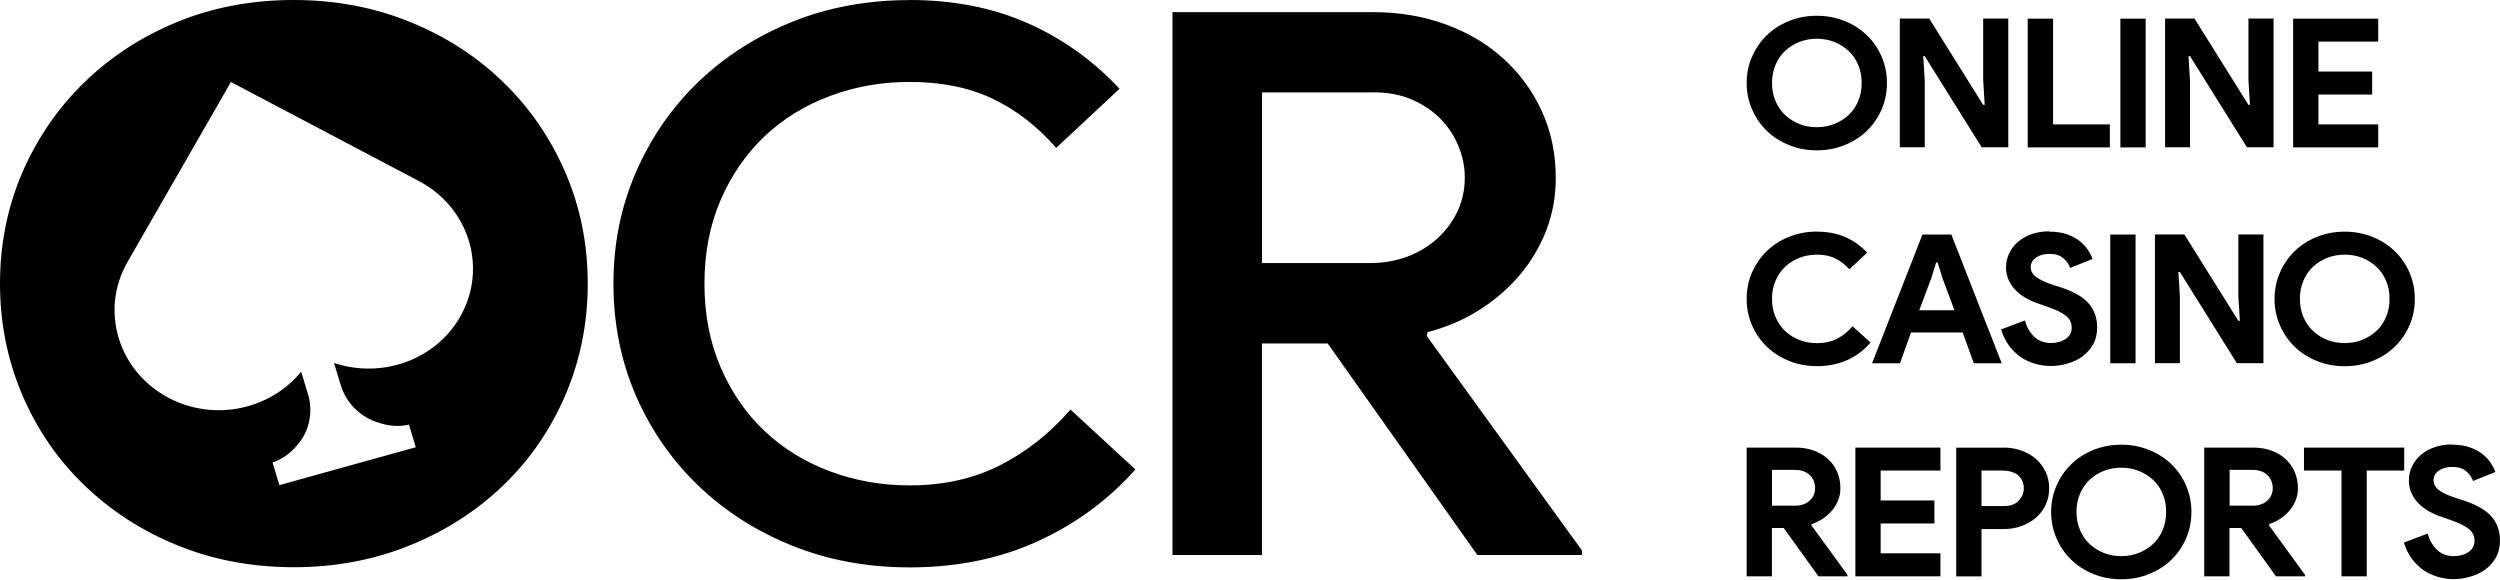
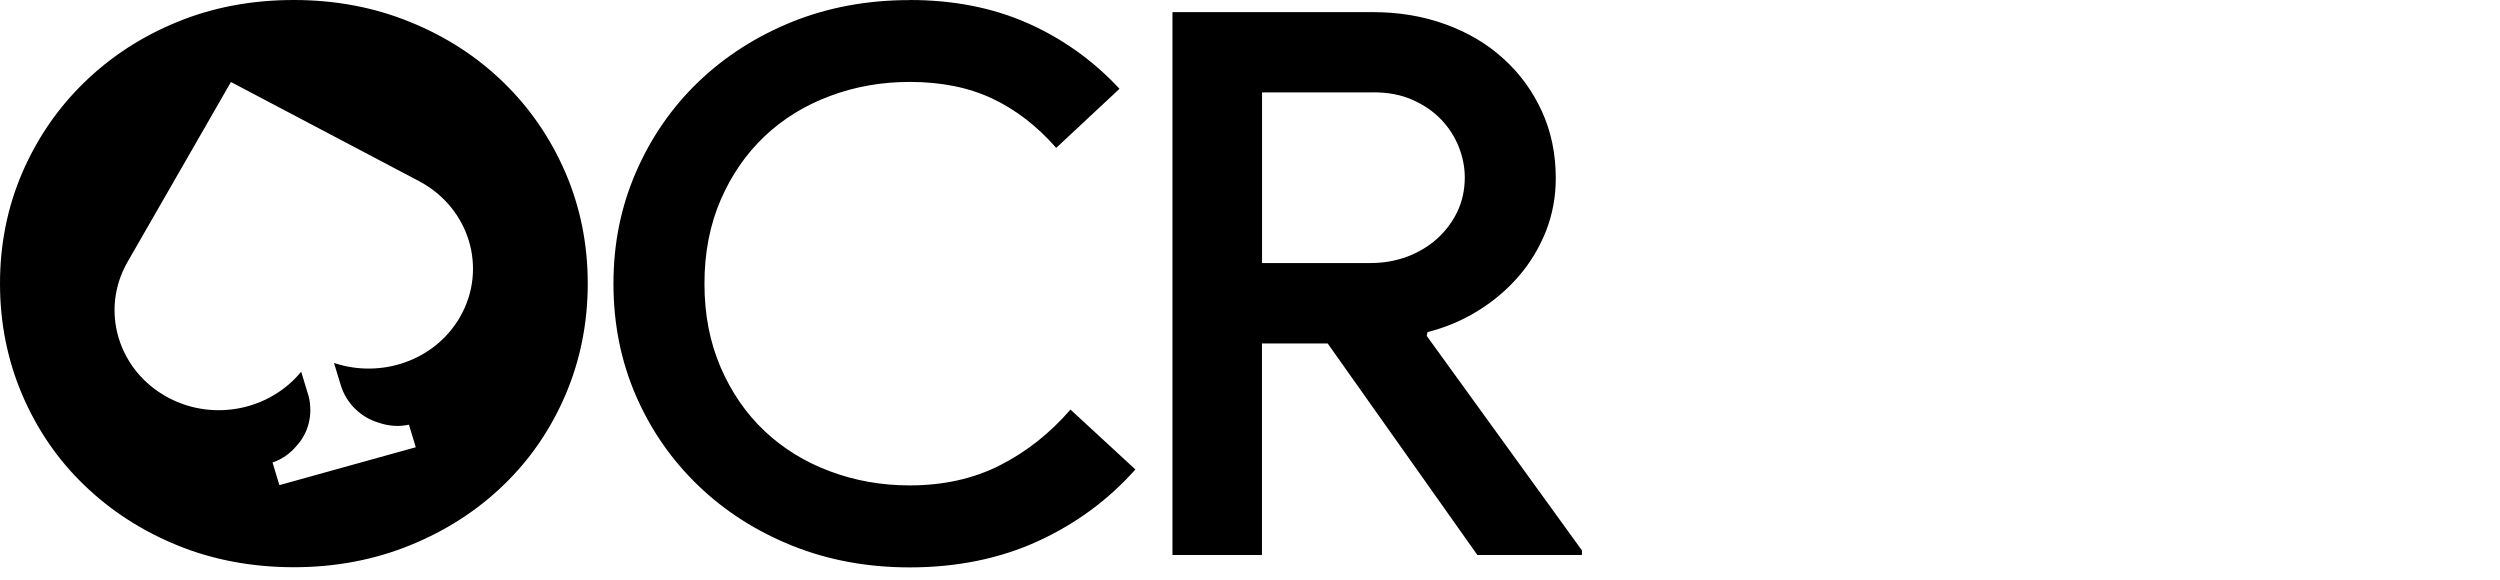
<svg xmlns="http://www.w3.org/2000/svg" width="207" height="48" viewBox="0 0 207 48" fill="none">
  <path fill-rule="evenodd" clip-rule="evenodd" d="M24.329 0C27.78 0 30.997 0.611 33.971 1.826C36.945 3.033 39.522 4.711 41.711 6.846C43.899 8.973 45.603 11.473 46.829 14.317C48.048 17.16 48.665 20.215 48.665 23.48C48.665 26.745 48.048 29.813 46.829 32.678C45.603 35.542 43.899 38.035 41.711 40.148C39.522 42.262 36.945 43.933 33.971 45.141C30.997 46.355 27.78 46.966 24.329 46.966C20.877 46.966 17.61 46.355 14.658 45.141C11.705 43.933 9.135 42.262 6.954 40.148C4.766 38.042 3.062 35.542 1.836 32.678C0.617 29.813 0 26.745 0 23.48C0 20.215 0.617 17.16 1.836 14.317C3.062 11.473 4.766 8.98 6.954 6.846C9.143 4.711 11.713 3.033 14.658 1.826C17.61 0.611 20.833 0 24.329 0ZM75.314 0C78.942 0 82.195 0.639 85.088 1.917C87.974 3.195 90.508 5.006 92.696 7.351L87.453 12.245C85.881 10.448 84.119 9.086 82.173 8.166C80.227 7.246 77.943 6.783 75.322 6.783C73.001 6.783 70.805 7.169 68.727 7.948C66.649 8.721 64.85 9.83 63.315 11.276C61.788 12.723 60.569 14.478 59.673 16.549C58.777 18.621 58.329 20.931 58.329 23.487C58.329 26.042 58.777 28.352 59.673 30.424C60.569 32.495 61.78 34.251 63.315 35.697C64.85 37.143 66.649 38.253 68.727 39.025C70.805 39.804 73.001 40.191 75.322 40.191C78.119 40.191 80.609 39.636 82.797 38.526C84.985 37.417 86.931 35.879 88.635 33.913L94.01 38.87C91.778 41.384 89.09 43.364 85.94 44.811C82.79 46.25 79.25 46.98 75.322 46.98C71.826 46.98 68.588 46.383 65.614 45.19C62.639 43.996 60.047 42.346 57.844 40.233C55.641 38.119 53.908 35.641 52.667 32.79C51.426 29.939 50.794 26.843 50.794 23.494C50.794 20.144 51.419 17.104 52.667 14.232C53.915 11.368 55.641 8.875 57.844 6.762C60.047 4.655 62.639 2.998 65.614 1.797C68.588 0.604 71.826 0.007 75.322 0.007L75.314 0ZM113.676 1.004C115.82 1.004 117.818 1.334 119.676 2.008C121.534 2.682 123.142 3.63 124.493 4.866C125.852 6.095 126.909 7.555 127.673 9.226C128.436 10.897 128.818 12.744 128.818 14.752C128.818 16.297 128.547 17.764 128.003 19.147C127.452 20.524 126.703 21.773 125.741 22.883C124.779 23.992 123.656 24.947 122.363 25.741C121.071 26.541 119.683 27.124 118.2 27.496L118.134 27.812L130.985 45.576V45.955H122.327L109.931 28.437H104.49V45.955H97.08V1.004H113.669H113.676ZM19.122 6.79L10.56 21.689C8.254 25.698 9.781 30.74 13.967 32.944C17.742 34.931 22.368 33.92 24.938 30.775L25.57 32.86C25.915 34.349 25.54 35.837 24.571 36.898C24.042 37.536 23.359 38.028 22.566 38.295L23.132 40.169L34.426 37.031L33.861 35.163C33.038 35.346 32.194 35.283 31.386 35.009C29.91 34.581 28.683 33.436 28.213 31.884L27.655 30.052C31.577 31.365 36.02 29.848 38.09 26.246C40.396 22.237 38.869 17.195 34.683 14.991L19.122 6.79ZM113.742 7.653H104.497V21.78H113.478C114.572 21.78 115.585 21.598 116.525 21.247C117.465 20.889 118.288 20.397 118.985 19.772C119.683 19.14 120.241 18.403 120.66 17.547C121.071 16.69 121.284 15.735 121.284 14.689C121.284 13.853 121.122 13.011 120.792 12.175C120.461 11.34 119.984 10.588 119.345 9.914C118.714 9.247 117.921 8.7 116.981 8.278C116.041 7.857 114.961 7.646 113.735 7.646L113.742 7.653Z" fill="black" />
-   <path fill-rule="evenodd" clip-rule="evenodd" d="M150.432 1.305C151.261 1.305 152.025 1.452 152.738 1.74C153.45 2.021 154.059 2.421 154.581 2.92C155.095 3.418 155.506 4.015 155.8 4.696C156.093 5.377 156.24 6.1 156.24 6.873C156.24 7.645 156.093 8.375 155.8 9.056C155.506 9.737 155.102 10.32 154.581 10.833C154.067 11.331 153.45 11.724 152.738 12.012C152.033 12.3 151.261 12.448 150.432 12.448C149.602 12.448 148.838 12.3 148.126 12.012C147.414 11.724 146.804 11.331 146.29 10.833C145.769 10.327 145.365 9.737 145.071 9.056C144.77 8.375 144.623 7.645 144.623 6.873C144.623 6.1 144.77 5.377 145.071 4.696C145.365 4.015 145.769 3.425 146.29 2.92C146.804 2.421 147.421 2.021 148.126 1.74C148.838 1.452 149.602 1.305 150.432 1.305ZM159.743 1.543L164.208 8.684H164.333L164.208 6.634V1.536H166.286V12.195H164.083L159.369 4.647H159.244L159.369 6.704V12.195H157.305V1.536H159.743V1.543ZM181.707 1.543L186.172 8.684H186.297L186.172 6.634V1.536H188.25V12.195H186.047L181.333 4.647H181.208L181.333 6.704V12.195H179.269V1.536H181.707V1.543ZM169.995 1.543V10.299H174.694V12.202H167.894V1.543H169.987H169.995ZM177.661 1.543V12.202H175.568V1.543H177.661ZM196.916 1.543V3.446H191.966V5.925H196.416V7.828H191.966V10.299H196.916V12.202H189.873V1.543H196.916ZM150.432 3.207C149.918 3.207 149.433 3.299 148.978 3.474C148.53 3.657 148.141 3.903 147.803 4.219C147.465 4.534 147.201 4.921 147.01 5.377C146.819 5.826 146.723 6.325 146.723 6.866C146.723 7.406 146.819 7.912 147.01 8.361C147.201 8.818 147.465 9.204 147.803 9.52C148.141 9.836 148.53 10.081 148.978 10.264C149.433 10.44 149.91 10.531 150.432 10.531C150.953 10.531 151.438 10.44 151.886 10.264C152.334 10.081 152.73 9.836 153.068 9.52C153.406 9.204 153.67 8.818 153.861 8.361C154.052 7.912 154.147 7.413 154.147 6.866C154.147 6.318 154.052 5.826 153.861 5.377C153.67 4.921 153.406 4.534 153.068 4.219C152.73 3.903 152.334 3.657 151.886 3.474C151.438 3.299 150.953 3.207 150.432 3.207Z" fill="black" />
-   <path fill-rule="evenodd" clip-rule="evenodd" d="M150.446 19.181C151.335 19.181 152.121 19.336 152.796 19.631C153.472 19.925 154.074 20.354 154.603 20.922L153.127 22.292C152.796 21.919 152.414 21.632 151.988 21.414C151.555 21.189 151.049 21.084 150.461 21.084C149.947 21.084 149.455 21.168 149.007 21.344C148.552 21.519 148.155 21.765 147.817 22.081C147.48 22.397 147.215 22.783 147.017 23.239C146.819 23.689 146.723 24.195 146.723 24.742C146.723 25.29 146.819 25.809 147.017 26.259C147.215 26.715 147.48 27.101 147.817 27.417C148.155 27.733 148.552 27.979 149.007 28.154C149.462 28.33 149.947 28.414 150.461 28.414C151.085 28.414 151.636 28.288 152.113 28.042C152.591 27.803 153.017 27.459 153.391 27.01L154.882 28.365C154.331 29.004 153.685 29.489 152.943 29.819C152.194 30.149 151.364 30.317 150.439 30.317C149.617 30.317 148.846 30.17 148.133 29.882C147.421 29.594 146.811 29.201 146.297 28.709C145.776 28.211 145.372 27.621 145.071 26.94C144.77 26.259 144.623 25.529 144.623 24.742C144.623 23.956 144.77 23.233 145.071 22.551C145.372 21.87 145.776 21.288 146.297 20.782C146.811 20.291 147.421 19.89 148.133 19.61C148.838 19.322 149.609 19.174 150.439 19.174L150.446 19.181ZM169.686 19.181C170.244 19.181 170.729 19.251 171.14 19.399C171.544 19.546 171.896 19.722 172.183 19.947C172.462 20.171 172.697 20.417 172.873 20.684C173.049 20.951 173.182 21.203 173.262 21.442L171.412 22.186C171.309 21.884 171.118 21.618 170.846 21.379C170.567 21.147 170.2 21.021 169.723 21.021C169.246 21.021 168.886 21.119 168.592 21.323C168.291 21.526 168.144 21.793 168.144 22.116C168.144 22.439 168.291 22.706 168.577 22.924C168.871 23.148 169.326 23.366 169.958 23.577L170.663 23.801C171.103 23.949 171.515 24.117 171.882 24.314C172.249 24.51 172.565 24.735 172.829 25.002C173.093 25.269 173.292 25.578 173.431 25.922C173.571 26.259 173.644 26.659 173.644 27.108C173.644 27.656 173.527 28.14 173.292 28.541C173.057 28.948 172.763 29.271 172.396 29.531C172.036 29.791 171.625 29.98 171.169 30.107C170.714 30.24 170.274 30.303 169.833 30.303C169.356 30.303 168.908 30.24 168.467 30.107C168.034 29.98 167.63 29.791 167.27 29.531C166.91 29.271 166.595 28.955 166.323 28.583C166.058 28.211 165.846 27.782 165.691 27.277L167.659 26.533C167.806 27.066 168.056 27.516 168.423 27.874C168.783 28.225 169.26 28.4 169.848 28.4C170.061 28.4 170.274 28.372 170.472 28.316C170.677 28.267 170.854 28.183 171.015 28.077C171.177 27.979 171.302 27.846 171.397 27.684C171.493 27.523 171.537 27.34 171.537 27.136C171.537 26.933 171.5 26.757 171.427 26.603C171.353 26.448 171.236 26.294 171.067 26.153C170.89 26.013 170.67 25.88 170.398 25.746C170.119 25.627 169.782 25.486 169.378 25.346L168.695 25.107C168.394 25.009 168.093 24.875 167.784 24.7C167.476 24.532 167.204 24.328 166.954 24.089C166.705 23.85 166.499 23.57 166.345 23.247C166.183 22.924 166.103 22.558 166.103 22.144C166.103 21.73 166.183 21.344 166.36 20.979C166.528 20.613 166.771 20.298 167.087 20.024C167.402 19.757 167.784 19.539 168.225 19.385C168.665 19.23 169.15 19.153 169.686 19.153V19.181ZM194.14 19.181C194.97 19.181 195.733 19.329 196.446 19.616C197.15 19.897 197.767 20.298 198.289 20.796C198.803 21.295 199.214 21.891 199.508 22.573C199.801 23.254 199.948 23.977 199.948 24.749C199.948 25.521 199.801 26.252 199.508 26.933C199.214 27.614 198.81 28.197 198.289 28.709C197.775 29.208 197.158 29.601 196.446 29.889C195.733 30.177 194.97 30.324 194.14 30.324C193.31 30.324 192.546 30.177 191.834 29.889C191.122 29.601 190.512 29.208 189.998 28.709C189.477 28.204 189.073 27.614 188.779 26.933C188.478 26.252 188.331 25.521 188.331 24.749C188.331 23.977 188.478 23.254 188.779 22.573C189.073 21.891 189.477 21.302 189.998 20.796C190.512 20.298 191.129 19.897 191.834 19.616C192.546 19.329 193.31 19.181 194.14 19.181ZM161.572 19.42L165.743 30.078H163.43L162.512 27.53H158.23L157.32 30.078H155.007L159.178 19.42H161.564H161.572ZM176.824 19.42V30.078H174.731V19.42H176.824ZM180.87 19.42L185.335 26.561H185.46L185.335 24.51V19.413H187.413V30.071H185.21L180.496 22.523H180.371L180.496 24.581V30.071H178.432V19.413H180.87V19.42ZM194.14 21.084C193.626 21.084 193.141 21.175 192.686 21.351C192.238 21.533 191.849 21.779 191.511 22.095C191.173 22.411 190.909 22.797 190.718 23.254C190.527 23.703 190.431 24.201 190.431 24.742C190.431 25.283 190.527 25.788 190.718 26.238C190.909 26.694 191.173 27.08 191.511 27.396C191.849 27.712 192.238 27.958 192.686 28.14C193.141 28.316 193.618 28.407 194.14 28.407C194.661 28.407 195.146 28.316 195.594 28.14C196.042 27.958 196.438 27.712 196.776 27.396C197.114 27.08 197.378 26.694 197.569 26.238C197.76 25.788 197.855 25.29 197.855 24.742C197.855 24.195 197.76 23.703 197.569 23.254C197.378 22.797 197.114 22.411 196.776 22.095C196.438 21.779 196.042 21.533 195.594 21.351C195.146 21.175 194.661 21.084 194.14 21.084ZM160.441 21.73H160.316L159.912 23.029L158.913 25.69H161.829L160.837 23.029L160.433 21.73H160.441Z" fill="black" />
-   <path fill-rule="evenodd" clip-rule="evenodd" d="M175.642 36.821C176.471 36.821 177.235 36.968 177.947 37.256C178.66 37.537 179.269 37.937 179.791 38.436C180.305 38.934 180.716 39.531 181.01 40.212C181.303 40.893 181.45 41.617 181.45 42.389C181.45 43.161 181.303 43.892 181.01 44.573C180.716 45.254 180.312 45.837 179.791 46.349C179.277 46.848 178.66 47.241 177.947 47.529C177.243 47.816 176.471 47.964 175.642 47.964C174.812 47.964 174.048 47.816 173.336 47.529C172.623 47.241 172.014 46.848 171.5 46.349C170.979 45.843 170.575 45.254 170.281 44.573C169.98 43.892 169.833 43.161 169.833 42.389C169.833 41.617 169.98 40.893 170.281 40.212C170.575 39.531 170.979 38.941 171.5 38.436C172.014 37.937 172.631 37.537 173.336 37.256C174.041 36.968 174.812 36.821 175.642 36.821ZM203.04 36.821C203.598 36.821 204.083 36.891 204.494 37.039C204.905 37.186 205.25 37.362 205.537 37.586C205.823 37.811 206.051 38.057 206.227 38.324C206.403 38.59 206.535 38.843 206.616 39.082L204.766 39.826C204.663 39.524 204.472 39.25 204.2 39.019C203.928 38.787 203.554 38.661 203.077 38.661C202.599 38.661 202.24 38.759 201.946 38.962C201.645 39.166 201.498 39.433 201.498 39.756C201.498 40.079 201.645 40.353 201.931 40.57C202.217 40.795 202.68 41.013 203.312 41.223L204.017 41.448C204.457 41.596 204.868 41.764 205.236 41.961C205.603 42.157 205.919 42.382 206.183 42.649C206.447 42.916 206.646 43.224 206.785 43.569C206.925 43.906 206.998 44.306 206.998 44.755C206.998 45.303 206.881 45.787 206.646 46.188C206.411 46.595 206.117 46.918 205.75 47.178C205.39 47.437 204.979 47.627 204.523 47.753C204.068 47.887 203.627 47.95 203.187 47.95C202.709 47.95 202.262 47.887 201.821 47.753C201.388 47.62 200.984 47.437 200.624 47.178C200.264 46.918 199.948 46.609 199.677 46.23C199.405 45.858 199.199 45.429 199.045 44.924L201.013 44.179C201.16 44.713 201.41 45.162 201.777 45.52C202.137 45.872 202.614 46.047 203.201 46.047C203.414 46.047 203.627 46.019 203.826 45.963C204.031 45.914 204.208 45.83 204.369 45.724C204.531 45.626 204.655 45.492 204.751 45.331C204.846 45.169 204.89 44.98 204.89 44.783C204.89 44.587 204.854 44.404 204.78 44.25C204.707 44.088 204.589 43.941 204.42 43.8C204.244 43.66 204.024 43.526 203.752 43.393C203.481 43.267 203.135 43.133 202.732 42.993L202.049 42.754C201.747 42.656 201.446 42.522 201.138 42.347C200.83 42.178 200.558 41.975 200.308 41.736C200.059 41.497 199.853 41.216 199.699 40.893C199.537 40.57 199.456 40.205 199.456 39.791C199.456 39.377 199.537 38.991 199.713 38.626C199.882 38.267 200.125 37.944 200.44 37.671C200.756 37.404 201.131 37.186 201.571 37.032C202.012 36.877 202.497 36.8 203.033 36.8L203.04 36.821ZM148.677 37.06C149.235 37.06 149.741 37.144 150.197 37.312C150.652 37.481 151.041 37.713 151.364 38.015C151.695 38.309 151.944 38.668 152.121 39.082C152.297 39.496 152.385 39.946 152.385 40.43C152.385 40.788 152.319 41.125 152.194 41.434C152.069 41.743 151.9 42.024 151.687 42.277C151.467 42.529 151.217 42.754 150.924 42.951C150.63 43.14 150.329 43.288 150.006 43.4L149.991 43.505L152.973 47.599V47.718H150.564L147.693 43.716H146.716V47.718H144.623V37.06H148.669H148.677ZM160.668 37.06V38.962H155.719V41.441H160.169V43.344H155.719V45.815H160.668V47.718H153.626V37.06H160.668ZM165.882 37.06C166.411 37.06 166.903 37.137 167.366 37.306C167.828 37.467 168.232 37.699 168.57 37.994C168.915 38.295 169.179 38.654 169.378 39.068C169.576 39.482 169.671 39.931 169.671 40.43C169.671 40.928 169.576 41.392 169.378 41.806C169.179 42.221 168.915 42.572 168.57 42.866C168.232 43.161 167.828 43.393 167.366 43.562C166.903 43.73 166.411 43.807 165.882 43.807H164.068V47.725H161.976V37.067H165.882V37.06ZM186.561 37.06C187.119 37.06 187.626 37.144 188.081 37.312C188.537 37.481 188.926 37.713 189.249 38.015C189.579 38.309 189.829 38.668 190.005 39.082C190.182 39.496 190.27 39.946 190.27 40.43C190.27 40.788 190.204 41.125 190.079 41.434C189.954 41.743 189.785 42.024 189.572 42.277C189.352 42.529 189.102 42.754 188.808 42.951C188.515 43.14 188.214 43.288 187.89 43.4L187.876 43.505L190.857 47.599V47.718H188.449L185.577 43.716H184.601V47.718H182.508V37.06H186.554H186.561ZM199.067 37.06V38.962H195.968V47.718H193.875V38.962H190.769V37.06H199.067ZM175.642 38.724C175.128 38.724 174.643 38.815 174.188 38.991C173.74 39.173 173.343 39.419 173.013 39.735C172.675 40.051 172.411 40.437 172.22 40.893C172.029 41.343 171.933 41.841 171.933 42.382C171.933 42.923 172.029 43.428 172.22 43.877C172.411 44.334 172.675 44.72 173.013 45.036C173.351 45.352 173.74 45.598 174.188 45.78C174.643 45.956 175.12 46.047 175.642 46.047C176.163 46.047 176.648 45.956 177.096 45.78C177.544 45.598 177.94 45.352 178.278 45.036C178.616 44.72 178.88 44.334 179.071 43.877C179.262 43.428 179.357 42.93 179.357 42.382C179.357 41.834 179.262 41.343 179.071 40.893C178.88 40.437 178.616 40.051 178.278 39.735C177.94 39.419 177.544 39.173 177.096 38.991C176.648 38.815 176.163 38.724 175.642 38.724ZM165.912 38.962H164.068V41.904H165.912C166.462 41.904 166.874 41.75 167.153 41.455C167.432 41.16 167.571 40.809 167.571 40.43C167.571 40.24 167.535 40.051 167.468 39.882C167.402 39.7 167.3 39.545 167.16 39.412C167.02 39.272 166.844 39.173 166.639 39.096C166.433 39.019 166.191 38.969 165.904 38.969L165.912 38.962ZM148.691 38.906H146.723V41.869H148.662C149.139 41.869 149.528 41.729 149.837 41.455C150.145 41.174 150.292 40.823 150.292 40.402C150.292 40.212 150.255 40.023 150.189 39.854C150.123 39.672 150.02 39.517 149.888 39.377C149.756 39.236 149.587 39.124 149.382 39.04C149.183 38.962 148.956 38.913 148.691 38.913V38.906ZM186.583 38.906H184.615V41.869H186.554C187.031 41.869 187.42 41.729 187.729 41.455C188.037 41.174 188.184 40.823 188.184 40.402C188.184 40.212 188.147 40.023 188.081 39.854C188.015 39.672 187.912 39.517 187.78 39.377C187.648 39.236 187.479 39.124 187.274 39.04C187.075 38.962 186.848 38.913 186.583 38.913V38.906Z" fill="black" />
</svg>